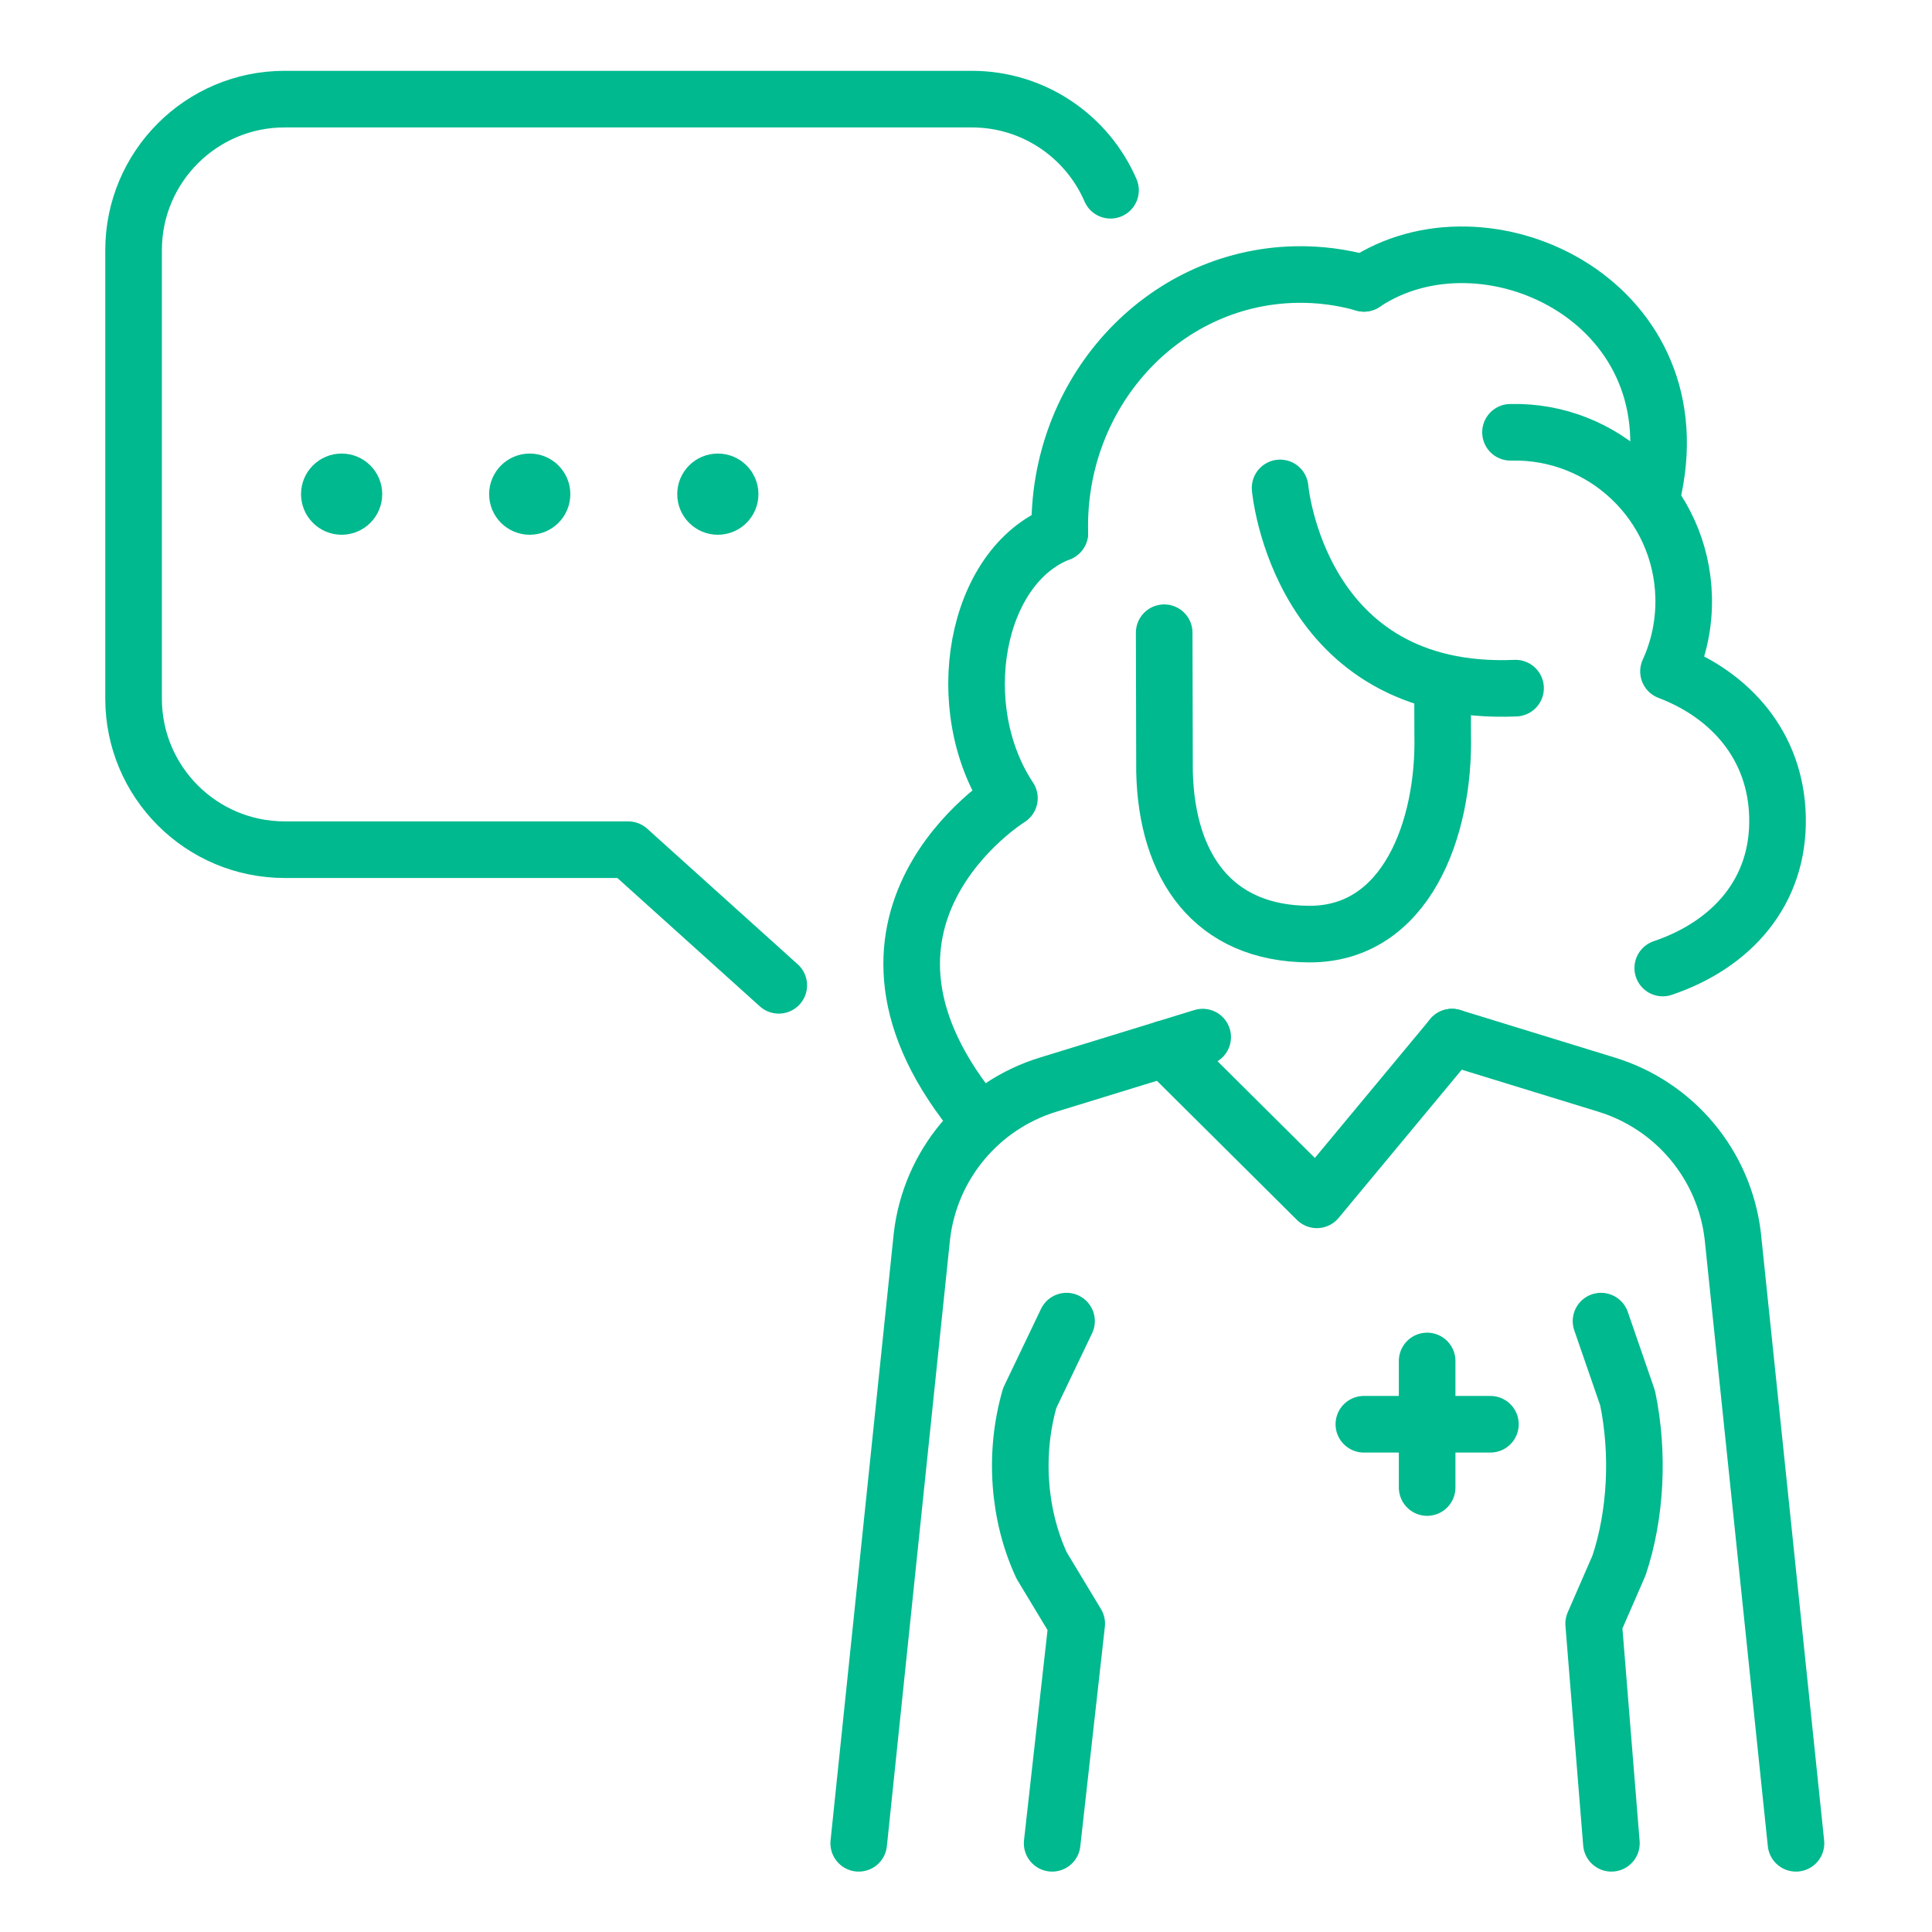
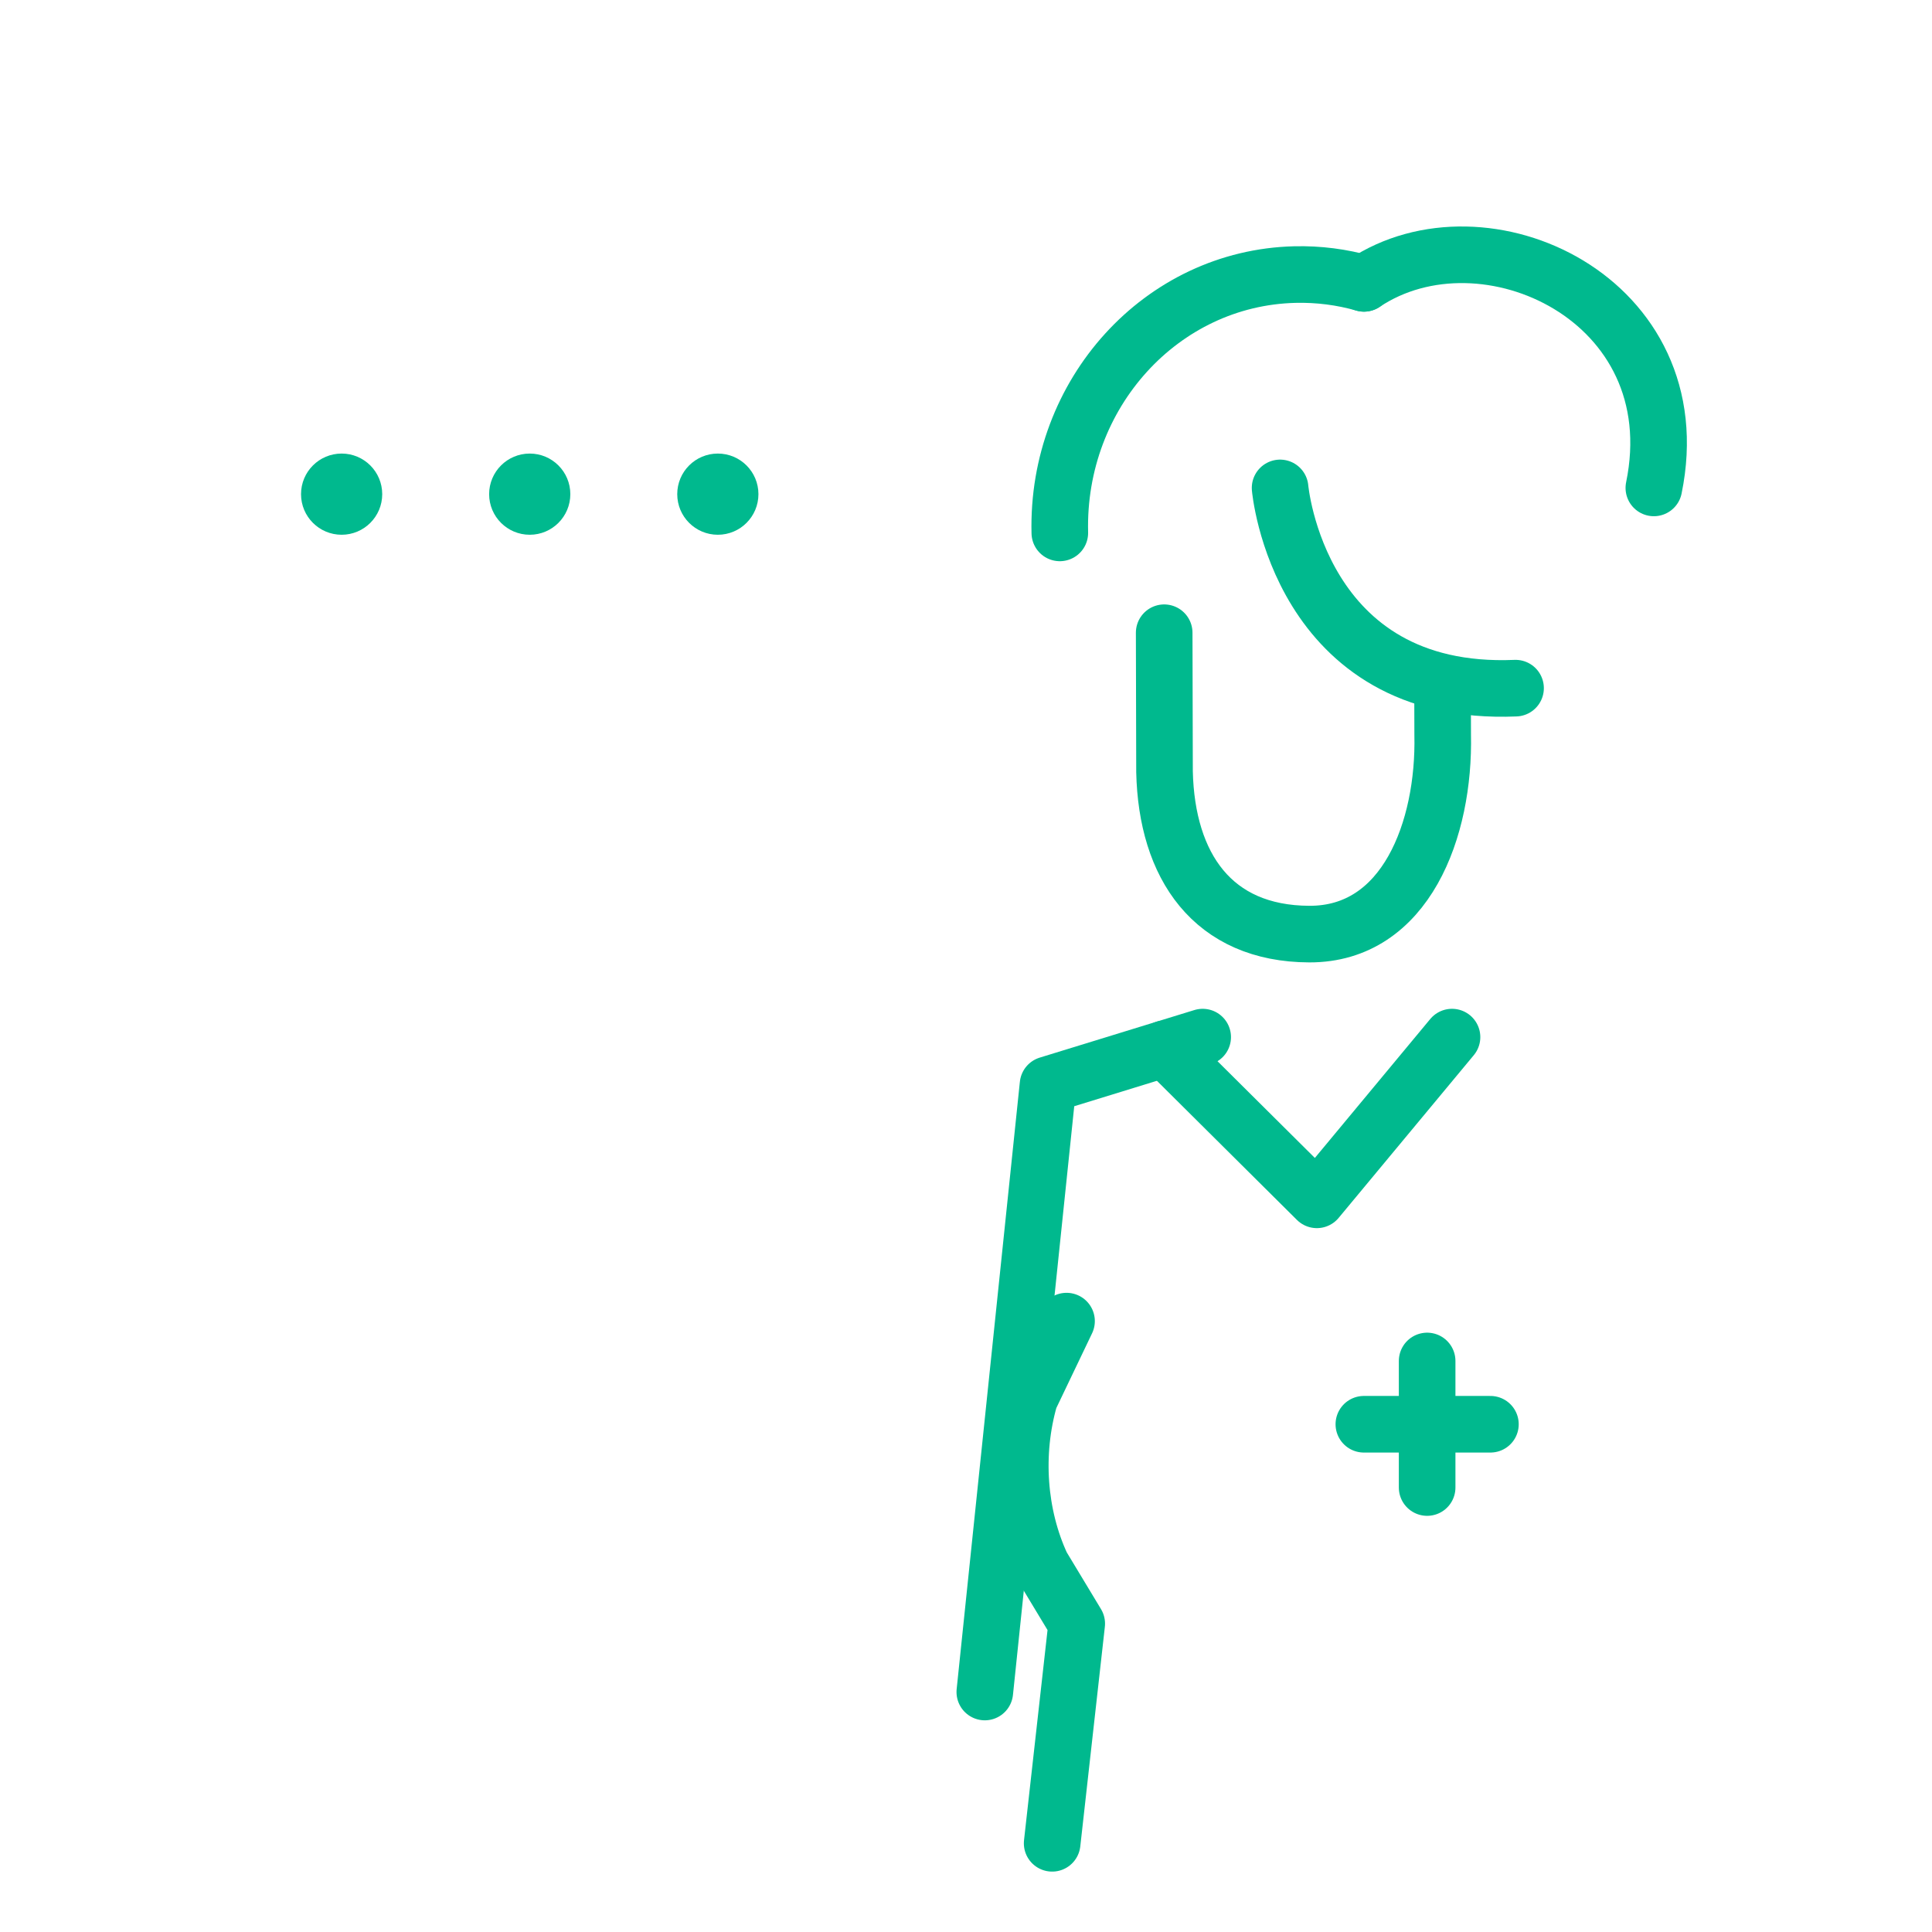
<svg xmlns="http://www.w3.org/2000/svg" id="Layer_2" enable-background="new 0 0 512 512" viewBox="0 0 512 512" width="300" height="300" version="1.1">
  <g width="100%" height="100%" transform="matrix(1,0,0,1,0,0)">
    <g>
      <g style="fill:none;stroke:#474747;stroke-width:15;stroke-linecap:round;stroke-linejoin:round;stroke-miterlimit:10">
        <path d="m278.831 488.494 6.514-58.208-9.292-15.398c-6.22-13.394-7.386-29.737-3.168-44.383l9.758-20.396" fill="none" fill-opacity="1" stroke="#00b98e" stroke-opacity="1" data-original-stroke-color="#474747ff" stroke-width="15" data-original-stroke-width="15" />
-         <path d="m318.723 274.844-40.986 12.606c-18.097 5.565-31.202 21.289-33.414 40.092l-16.753 160.952" fill="none" fill-opacity="1" stroke="#00b98e" stroke-opacity="1" data-original-stroke-color="#474747ff" stroke-width="15" data-original-stroke-width="15" />
-         <path d="m427.039 488.494-4.703-58.208 6.709-15.398c4.491-13.394 5.333-29.737 2.287-44.383l-7.045-20.396" fill="none" fill-opacity="1" stroke="#00b98e" stroke-opacity="1" data-original-stroke-color="#474747ff" stroke-width="15" data-original-stroke-width="15" />
-         <path d="m384.799 274.844 40.986 12.606c18.097 5.565 31.202 21.289 33.414 40.092l16.753 160.952" fill="none" fill-opacity="1" stroke="#00b98e" stroke-opacity="1" data-original-stroke-color="#474747ff" stroke-width="15" data-original-stroke-width="15" />
+         <path d="m318.723 274.844-40.986 12.606l-16.753 160.952" fill="none" fill-opacity="1" stroke="#00b98e" stroke-opacity="1" data-original-stroke-color="#474747ff" stroke-width="15" data-original-stroke-width="15" />
        <path d="m438.288 129.303c10.282-49.991-44.947-75.549-76.824-54.215" fill="none" fill-opacity="1" stroke="#00b98e" stroke-opacity="1" data-original-stroke-color="#474747ff" stroke-width="15" data-original-stroke-width="15" />
        <path d="m308.521 167.678.09 36.848c.557 24.981 12.764 42.932 38.37 43.019s35.902-27.848 35.346-52.827l-.03-12.134" fill="none" fill-opacity="1" stroke="#00b98e" stroke-opacity="1" data-original-stroke-color="#474747ff" stroke-width="15" data-original-stroke-width="15" />
        <path d="m339.237 129.303s4.861 55.498 62.401 53.066" fill="none" fill-opacity="1" stroke="#00b98e" stroke-opacity="1" data-original-stroke-color="#474747ff" stroke-width="15" data-original-stroke-width="15" />
-         <path d="m400.297 114.562c24.732-.611 45.278 18.945 45.889 43.677.174 7.022-1.283 13.705-4.018 19.692 16.508 6.272 28.425 19.746 28.888 38.491.496 20.095-12.321 33.996-30.41 40.116" fill="none" fill-opacity="1" stroke="#00b98e" stroke-opacity="1" data-original-stroke-color="#474747ff" stroke-width="15" data-original-stroke-width="15" />
        <path d="m361.464 75.088c-5.834-1.662-11.992-2.48-18.344-2.323-35.296.871-63.169 31.522-62.258 68.459" fill="none" fill-opacity="1" stroke="#00b98e" stroke-opacity="1" data-original-stroke-color="#474747ff" stroke-width="15" data-original-stroke-width="15" />
-         <path d="m280.864 141.223c-22.594 8.773-29.244 46.34-13.355 70.301 0 0-52.599 32.552-7.901 85.602" fill="none" fill-opacity="1" stroke="#00b98e" stroke-opacity="1" data-original-stroke-color="#474747ff" stroke-width="15" data-original-stroke-width="15" />
        <path d="m308.689 277.93 40.293 40.038 35.817-43.124" fill="none" fill-opacity="1" stroke="#00b98e" stroke-opacity="1" data-original-stroke-color="#474747ff" stroke-width="15" data-original-stroke-width="15" />
        <g>
          <path d="m378.206 360.672v33.539" fill="none" fill-opacity="1" stroke="#00b98e" stroke-opacity="1" data-original-stroke-color="#474747ff" stroke-width="15" data-original-stroke-width="15" />
          <path d="m361.437 377.441h33.539" fill="none" fill-opacity="1" stroke="#00b98e" stroke-opacity="1" data-original-stroke-color="#474747ff" stroke-width="15" data-original-stroke-width="15" />
        </g>
      </g>
      <g>
-         <path d="m206.381 261.119-39.894-35.944h-91.042c-22.117 0-40.047-17.93-40.047-40.047v-118.813c0-22.117 17.93-40.047 40.047-40.047h182.085c16.47 0 30.618 9.943 36.769 24.153" style="stroke-linecap: round; stroke-linejoin: round; stroke-miterlimit: 10;" fill="none" fill-opacity="1" stroke="#00b98e" stroke-opacity="1" data-original-stroke-color="#474747ff" stroke-width="15" data-original-stroke-width="15" />
        <g fill="#474747">
          <circle cx="90.534" cy="130.957" r="10.759" fill="#00b98e" fill-opacity="1" data-original-color="#474747ff" stroke="none" stroke-opacity="1" />
          <circle cx="140.384" cy="130.957" r="10.759" fill="#00b98e" fill-opacity="1" data-original-color="#474747ff" stroke="none" stroke-opacity="1" />
          <circle cx="190.234" cy="130.957" r="10.759" fill="#00b98e" fill-opacity="1" data-original-color="#474747ff" stroke="none" stroke-opacity="1" />
        </g>
      </g>
    </g>
  </g>
</svg>